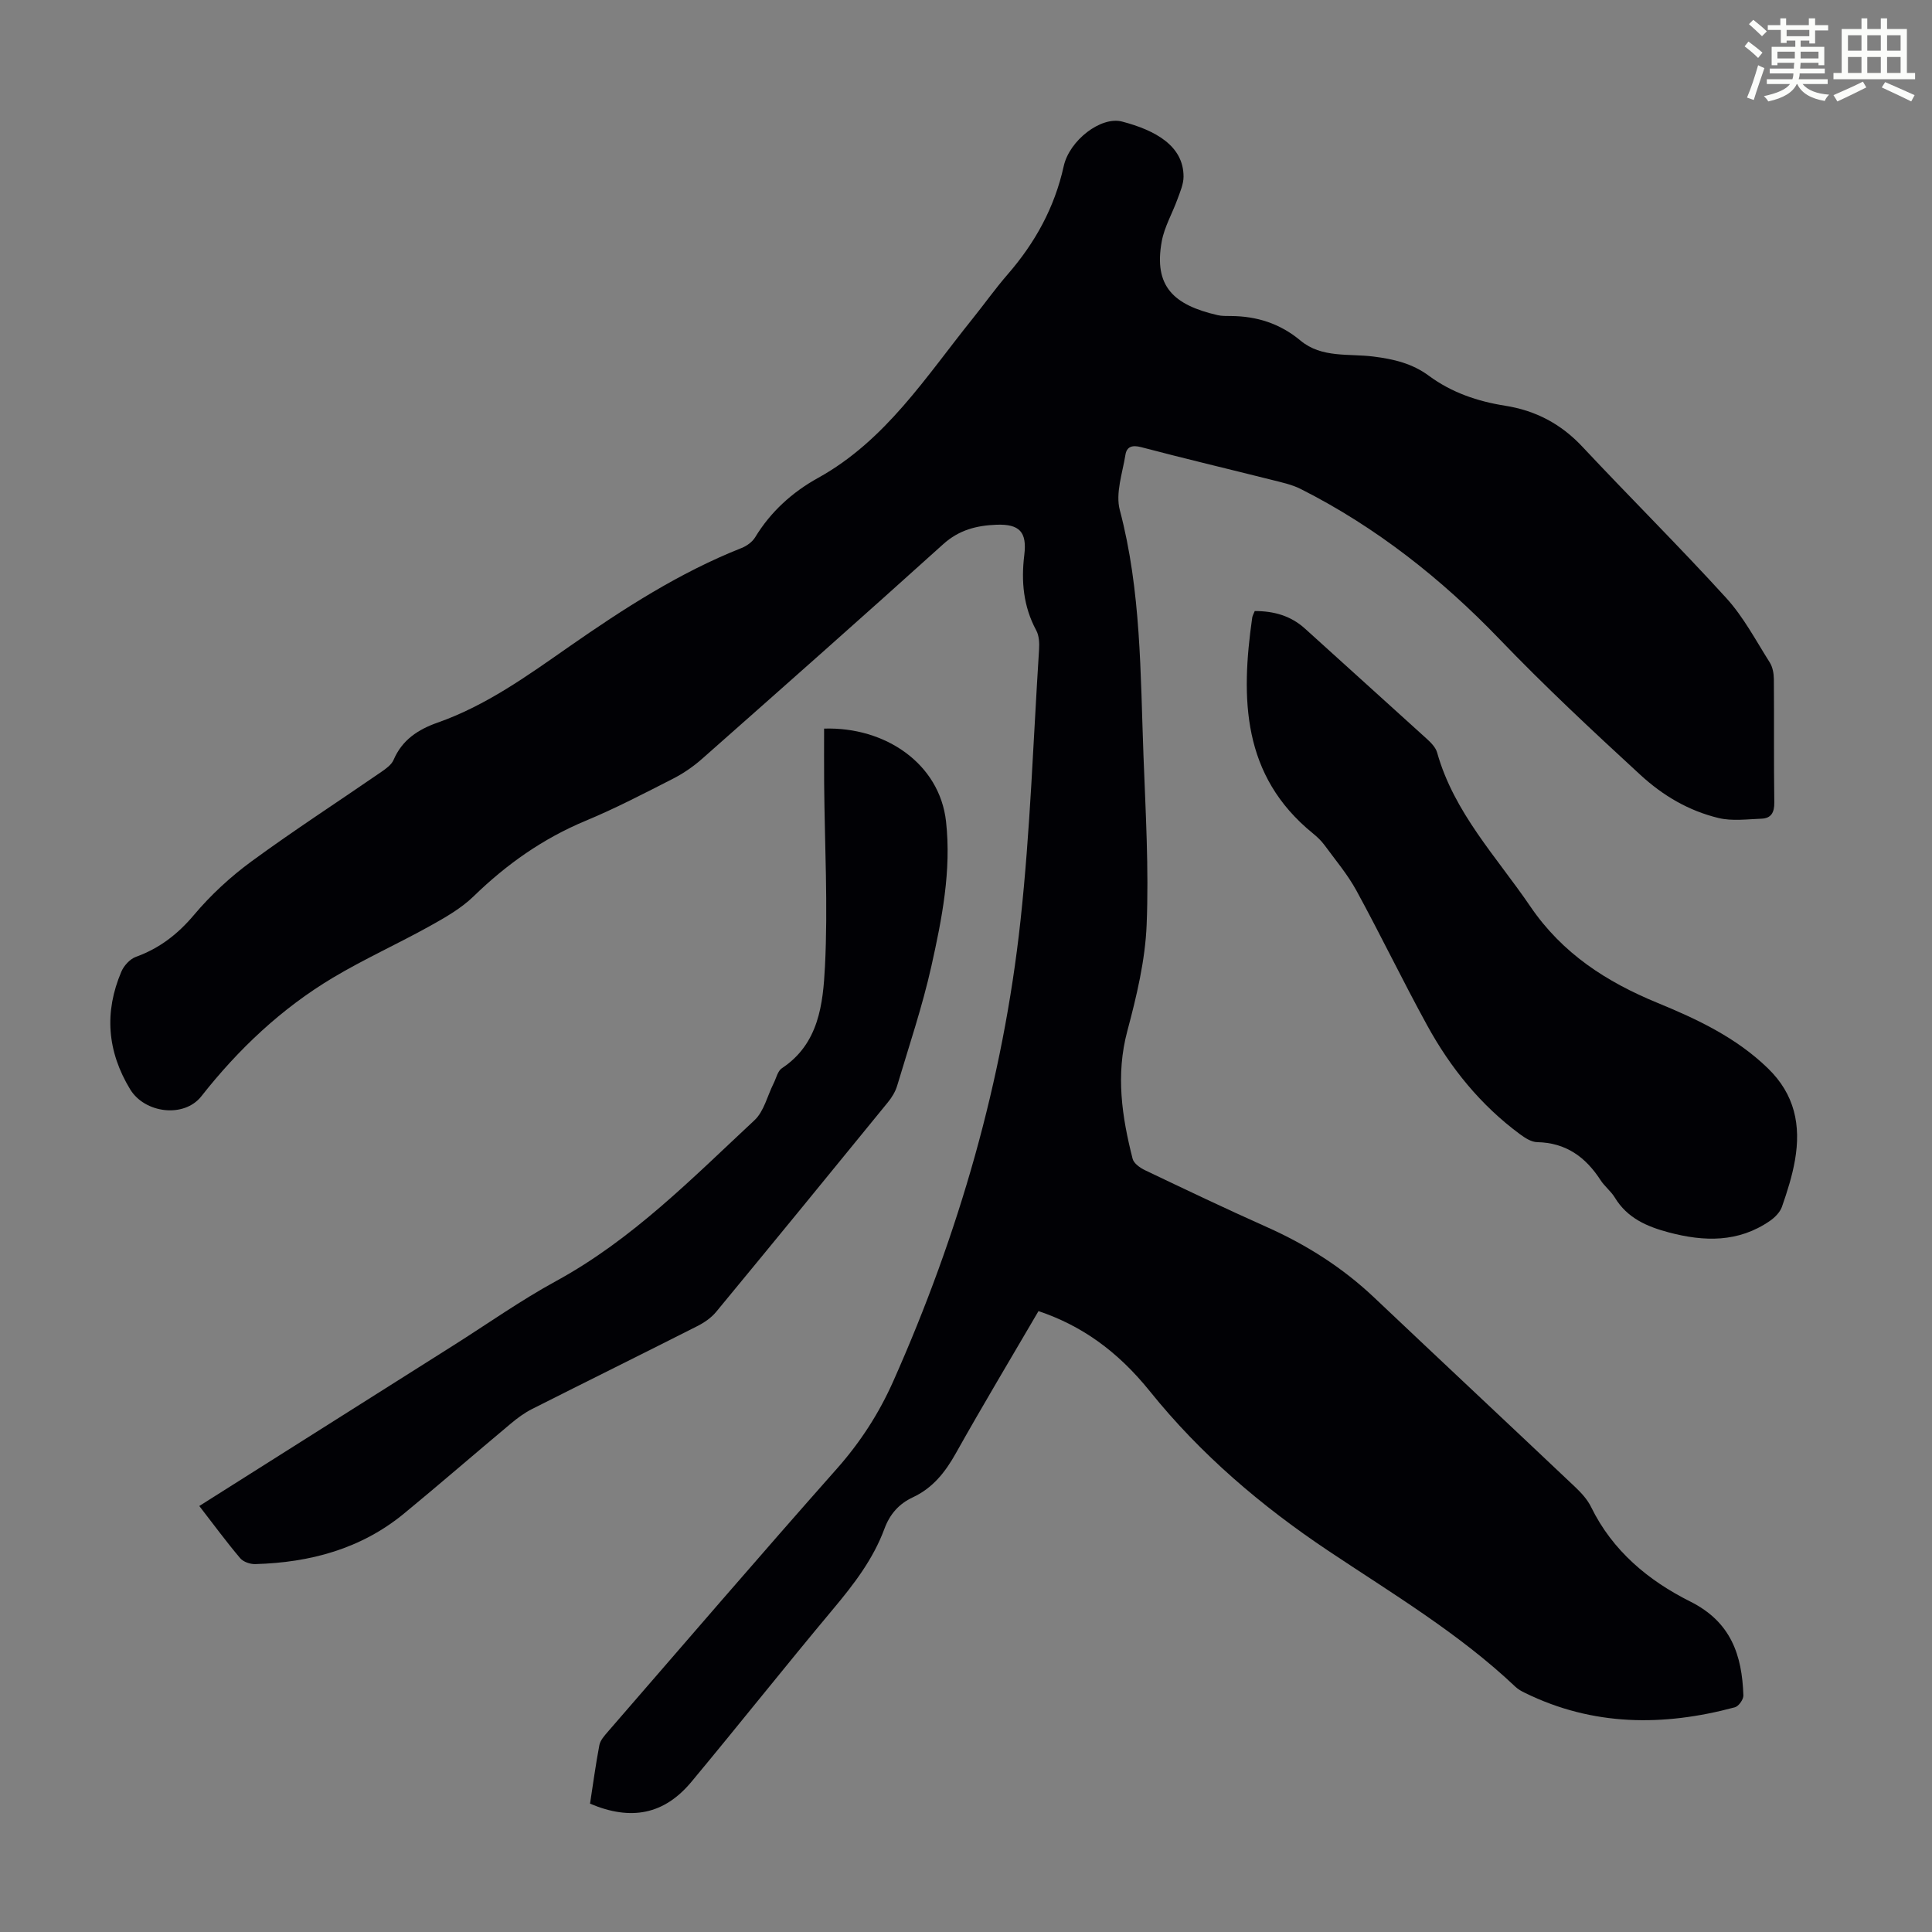
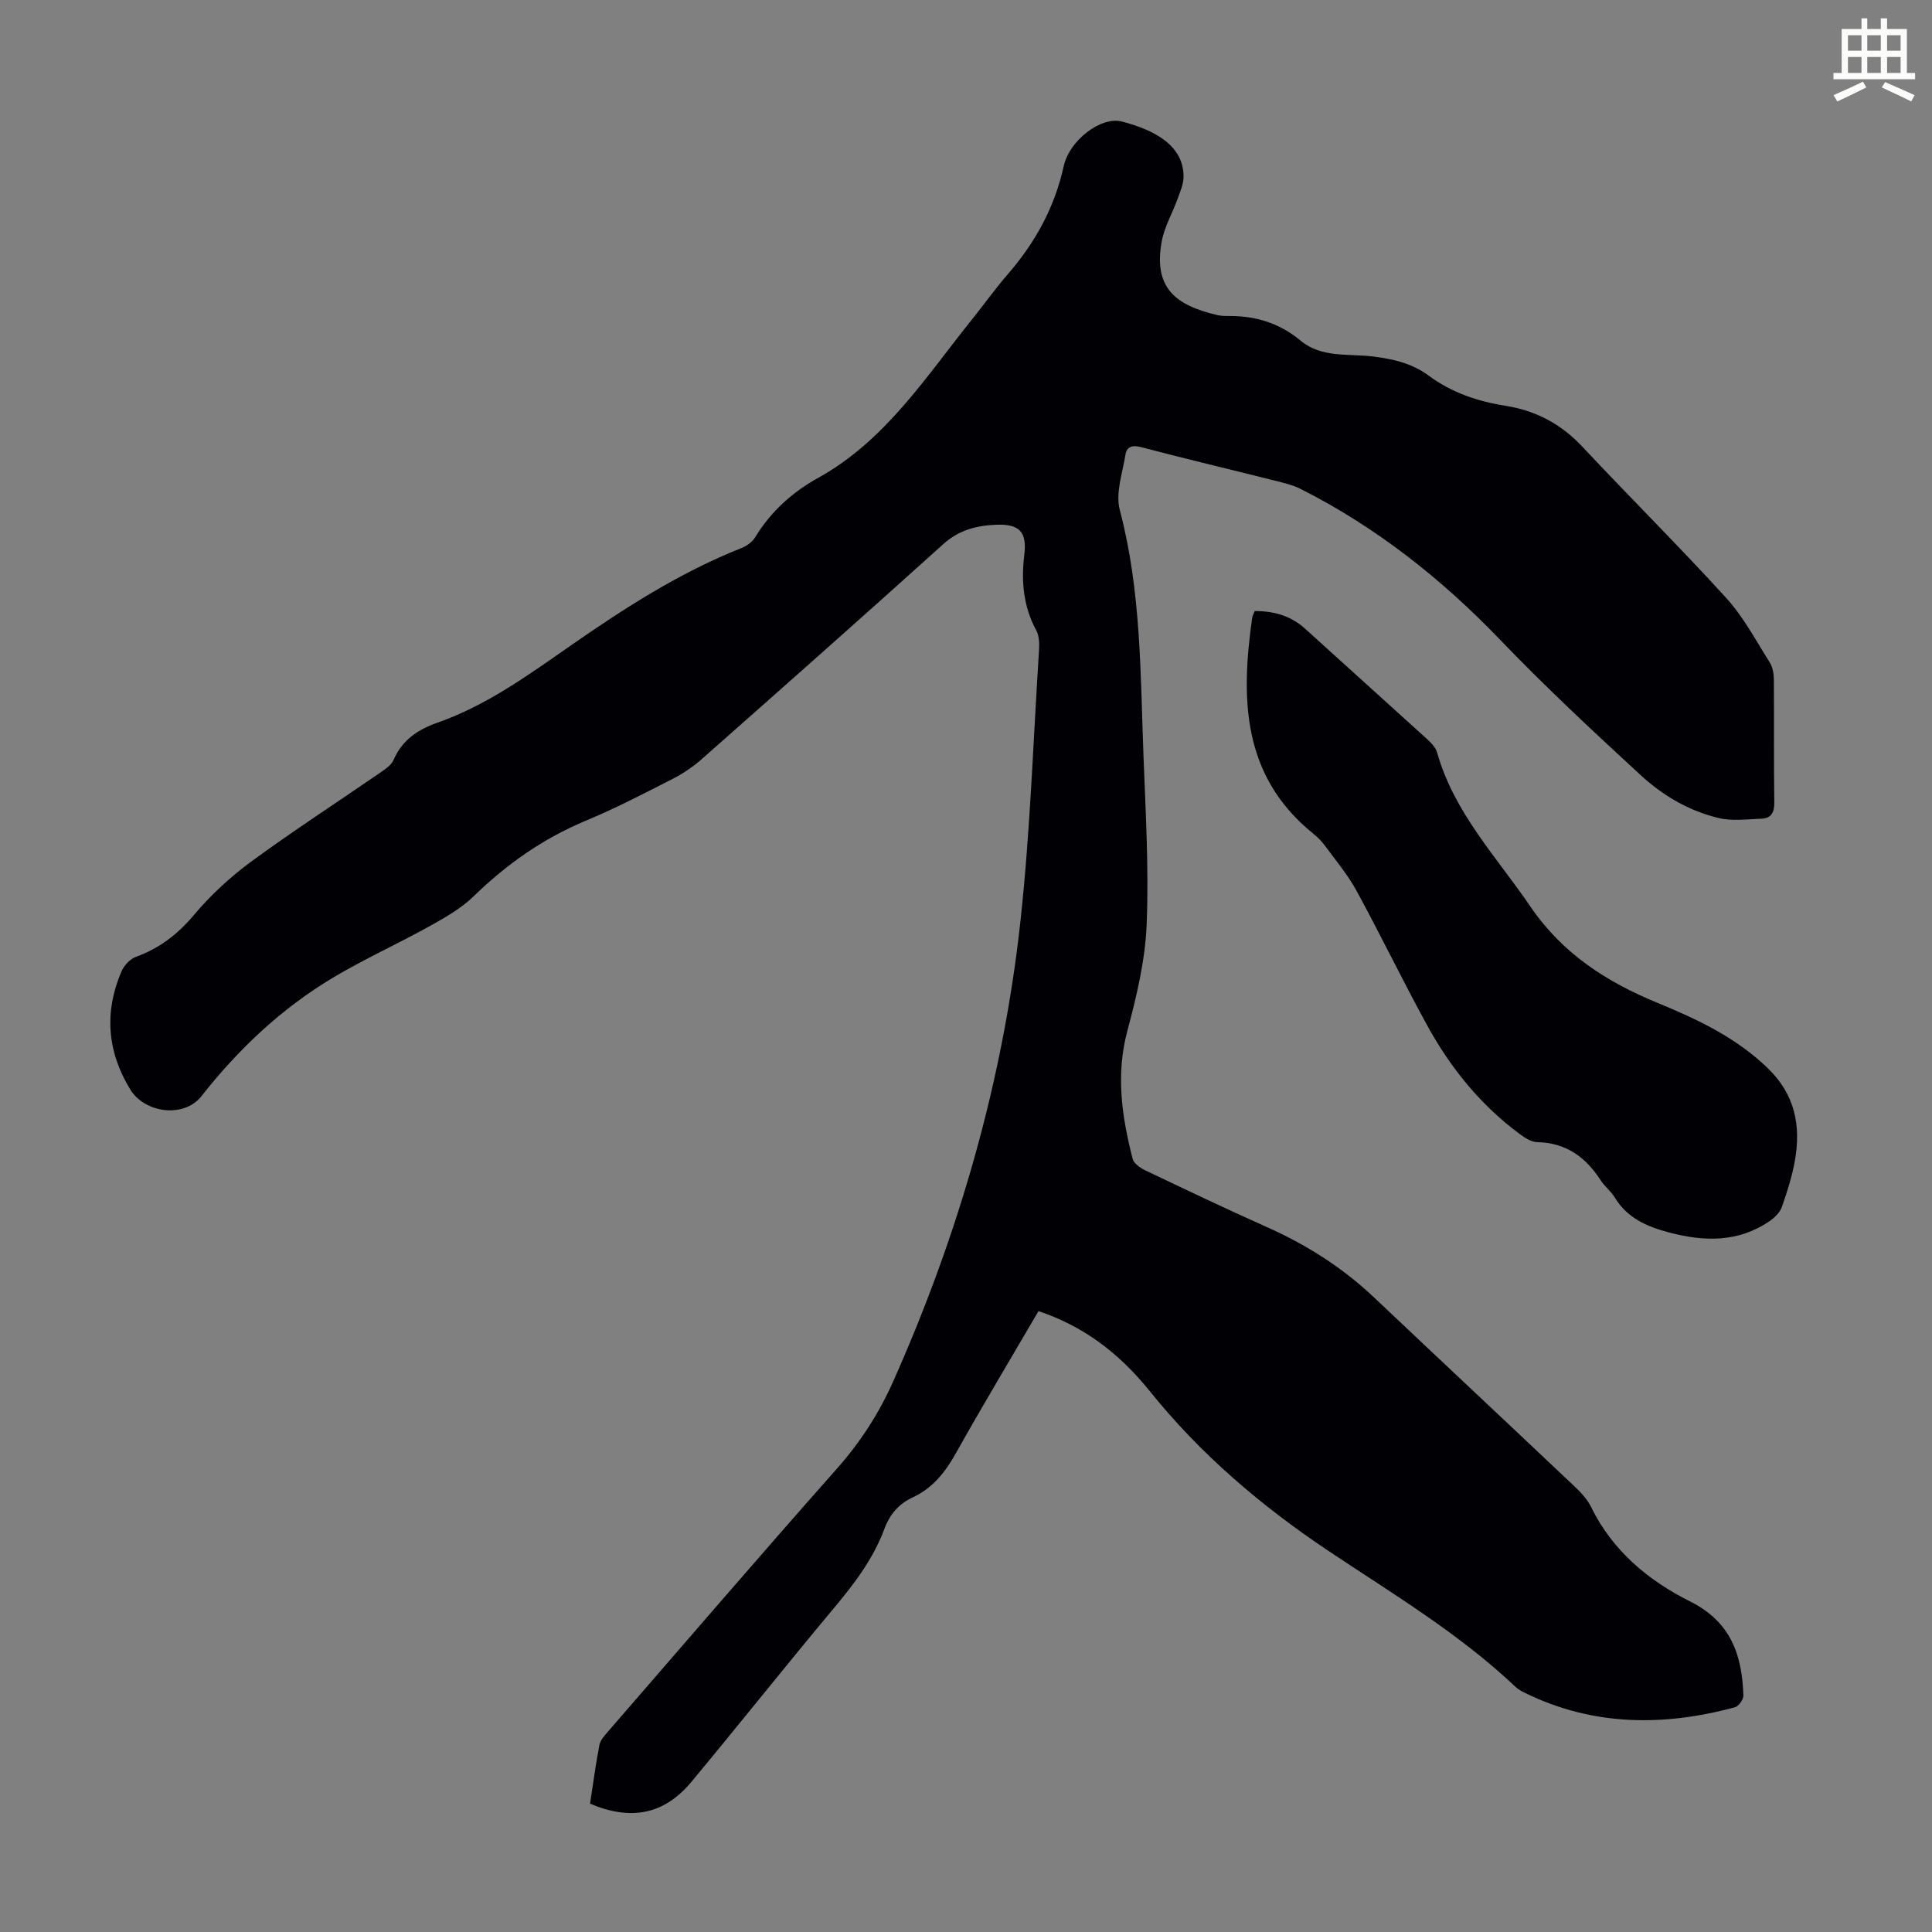
<svg xmlns="http://www.w3.org/2000/svg" enable-background="new 0 0 400 400" viewBox="0 0 400 400">
  <rect x="0" y="0" width="400" height="400" fill="#808080" stroke="none" />
-   <path d="m361.2 9.6.8-1c.9.7 1.9 1.4 2.9 2.3l-.9 1.1c-1-1-2-1.8-2.8-2.4zm.5 10.6c.9-2.1 1.6-4.3 2.3-6.7.4.2.8.4 1.3.6-.7 2.1-1.5 4.3-2.2 6.6zm.4-15.2.9-.9c1 .8 2 1.6 2.8 2.4l-1 1c-.9-.9-1.8-1.7-2.7-2.5zm12.5-1.2h1.2v1.4h2.7v1.1h-2.7v2.7h-1.2v-.6h-1.8v1.3h4.9v3.8h-1.2v-.5h-3.7c0 .4-.1.9-.1 1.2h5.1v1h-5.2c0 .5-.1.9-.2 1.2h6v1h-5.2c1.1 1.3 2.9 2 5.5 2.2-.4.4-.7.8-.9 1.3-2.9-.5-4.8-1.6-5.7-3.5h-.1c-.8 1.7-2.7 2.9-5.9 3.6-.2-.4-.6-.8-.9-1.1 2.8-.6 4.6-1.4 5.4-2.5h-4.8v-1h5.3c.1-.3.2-.7.2-1.2h-4.9v-1h5c0-.4 0-.8.1-1.2h-3.5v.5h-1.2v-3.8h4.9v-1.3h-1.8v.5h-1.2v-2.7h-2.7v-1h2.6v-1.4h1.2v1.4h4.7v-1.4zm-6.6 8.3h3.6c0-.4 0-.9 0-1.4h-3.6zm1.9-4.6h4.7v-1.3h-4.7zm6.6 3.2h-3.7v1.4h3.7z" fill="#fbfcfa" />
  <path d="m385.3 3.8h1.3v2.2h2.8v-2.2h1.3v2.2h4.1v9.1h1.7v1.3h-16.9v-1.3h1.7v-9.1h4.1v-2.2zm.4 13.1.7 1.2c-1.8.9-3.8 1.9-6 2.9-.2-.4-.5-.8-.8-1.3 2.3-1 4.3-1.9 6.1-2.8zm-3.1-6.4h2.8v-3.2h-2.8zm0 4.6h2.8v-3.3h-2.8zm4-4.6h2.8v-3.2h-2.8zm0 4.6h2.8v-3.3h-2.8zm3.7 1.9c2.1.9 4.1 1.8 6.1 2.7l-.7 1.3c-2.2-1.1-4.2-2-6.1-2.9zm3.2-9.7h-2.8v3.2h2.8zm-2.8 7.8h2.8v-3.3h-2.8z" fill="#fbfcfa" />
  <g fill="#010105">
    <path d="m215.01 271.45c-5.78 9.9-11.59 19.58-17.11 29.43-2.2 3.93-4.78 7.2-8.92 9.13-2.86 1.33-4.76 3.49-5.87 6.51-2.32 6.27-6.31 11.47-10.58 16.57-9.91 11.84-19.5 23.95-29.38 35.82-5.63 6.76-12.48 8.13-20.99 4.52.62-3.99 1.16-8.07 1.93-12.11.19-1 1.03-1.94 1.74-2.76 15.77-18.18 31.45-36.44 47.41-54.45 4.89-5.52 8.74-11.47 11.72-18.18 13.55-30.46 22.72-62.17 26.32-95.3 2.03-18.66 2.65-37.47 3.85-56.22.08-1.3 0-2.81-.59-3.9-2.67-4.95-3.14-10.15-2.47-15.62.58-4.75-.99-6.42-5.75-6.25-4.07.15-7.75 1.06-11.02 4.01-16.53 14.92-33.21 29.67-49.9 44.42-1.81 1.6-3.87 3.03-6.02 4.13-5.97 3.05-11.94 6.16-18.12 8.73-8.82 3.67-16.36 8.99-23.18 15.62-2.58 2.51-5.87 4.39-9.05 6.16-6.63 3.69-13.58 6.82-20.08 10.7-10.66 6.37-19.57 14.78-27.26 24.56-3.59 4.56-11.73 3.53-14.75-1.45-4.76-7.85-5.39-15.97-1.81-24.36.53-1.24 1.77-2.6 3-3.05 4.88-1.77 8.65-4.67 12.03-8.68 3.48-4.14 7.58-7.92 11.95-11.12 8.75-6.41 17.87-12.31 26.8-18.47.98-.68 2.14-1.49 2.58-2.52 1.78-4.14 5.05-6.28 9.11-7.71 10.04-3.53 18.56-9.68 27.19-15.7 11.29-7.87 22.84-15.34 35.74-20.45 1.07-.42 2.22-1.25 2.81-2.21 3.23-5.32 7.71-9.36 13.03-12.3 14.02-7.77 22.35-20.98 31.98-32.95 2.45-3.05 4.73-6.26 7.29-9.21 5.68-6.54 9.7-13.83 11.59-22.38 1.18-5.36 7.72-10.39 12.09-9.24 6.88 1.8 12.73 5.02 12.72 11.4 0 1.56-.71 3.15-1.26 4.67-1.05 2.92-2.7 5.72-3.25 8.72-1.71 9.34 2.46 13.19 11.58 15.29.86.2 1.78.17 2.68.18 5.42.02 10.23 1.55 14.47 5.09 4.38 3.65 10.01 2.65 15.1 3.3 4.22.53 8.03 1.43 11.49 3.99 4.68 3.46 10.06 5.29 15.77 6.19 6.29.99 11.54 3.74 15.96 8.45 9.86 10.53 20.12 20.7 29.83 31.37 3.57 3.92 6.12 8.79 8.99 13.32.61.96.85 2.3.86 3.47.07 8.51-.03 17.02.09 25.52.03 2.09-.65 3.3-2.67 3.37-2.96.11-6.07.54-8.88-.14-6.14-1.49-11.44-4.57-16.21-8.96-9.96-9.16-19.8-18.35-29.2-28.14-11.91-12.39-25.52-23.17-41.09-31.02-1.86-.94-4-1.38-6.04-1.9-9-2.26-18.03-4.4-26.99-6.76-1.85-.49-2.99-.11-3.26 1.57-.61 3.81-2.09 7.96-1.17 11.44 4.44 16.78 4.26 33.91 4.91 50.99.44 11.62 1.12 23.28.65 34.88-.3 7.38-2.08 14.81-4 22-2.42 9.05-1.13 17.74 1.1 26.46.24.95 1.54 1.87 2.56 2.36 8.37 3.99 16.74 7.99 25.2 11.76 8.26 3.68 15.74 8.43 22.31 14.66 13.82 13.08 27.72 26.08 41.54 39.16 1.28 1.21 2.55 2.6 3.31 4.15 4.43 9.08 11.89 15.25 20.53 19.57 8.45 4.23 10.72 11.1 11 19.44.03.83-.98 2.25-1.77 2.46-14.81 3.98-29.38 3.92-43.46-2.99-.7-.34-1.41-.73-1.97-1.26-11.7-11.08-25.48-19.29-38.78-28.18-13.84-9.26-26.4-19.94-36.89-32.99-6.81-8.46-14.28-13.65-23.07-16.61z" />
-     <path d="m41.26 311.8c17.79-11.24 35.18-22.23 52.57-33.22 7.09-4.48 13.97-9.35 21.32-13.36 15.76-8.6 28.15-21.26 41.06-33.29 1.97-1.84 2.66-5.05 3.95-7.61.55-1.08.84-2.58 1.73-3.16 7.66-5.06 8.51-13.34 8.91-21.06.64-12.59-.06-25.25-.17-37.89-.03-3.79-.01-7.58-.01-11.36 12.64-.4 23.92 7.23 25.25 19.26 1.12 10.17-.85 20.1-3.03 29.89-1.87 8.37-4.63 16.54-7.09 24.78-.37 1.24-1.11 2.45-1.94 3.46-11.81 14.49-23.64 28.96-35.54 43.37-1.02 1.24-2.49 2.24-3.94 2.97-11.37 5.76-22.8 11.4-34.17 17.14-1.57.79-3.03 1.87-4.39 3.01-7.38 6.17-14.65 12.48-22.08 18.6-8.93 7.36-19.49 10.18-30.84 10.5-1.05.03-2.48-.46-3.12-1.22-2.87-3.39-5.51-6.99-8.47-10.81z" />
    <path d="m259.78 126.51c3.94 0 7.46.95 10.45 3.68 8.36 7.6 16.78 15.14 25.14 22.75.88.8 1.87 1.79 2.17 2.87 3.5 12.44 12.3 21.58 19.32 31.89 6.63 9.74 15.78 15.6 26.25 19.91 8.31 3.42 16.29 7.16 22.9 13.56 5.61 5.43 6.87 11.83 5.62 19.03-.57 3.28-1.6 6.51-2.7 9.66-.4 1.13-1.47 2.21-2.5 2.92-6.52 4.49-13.59 4.32-20.91 2.38-4.55-1.21-8.61-2.96-11.19-7.22-.8-1.32-2.13-2.32-2.97-3.63-3.09-4.77-7.16-7.72-13.09-7.84-1.21-.02-2.52-.86-3.56-1.63-8.16-6.02-14.4-13.74-19.23-22.55-5.05-9.2-9.61-18.67-14.64-27.89-1.84-3.37-4.37-6.36-6.65-9.47-.66-.89-1.5-1.68-2.36-2.38-14.71-11.94-14.96-27.94-12.57-44.69.07-.42.31-.81.52-1.35z" />
  </g>
</svg>